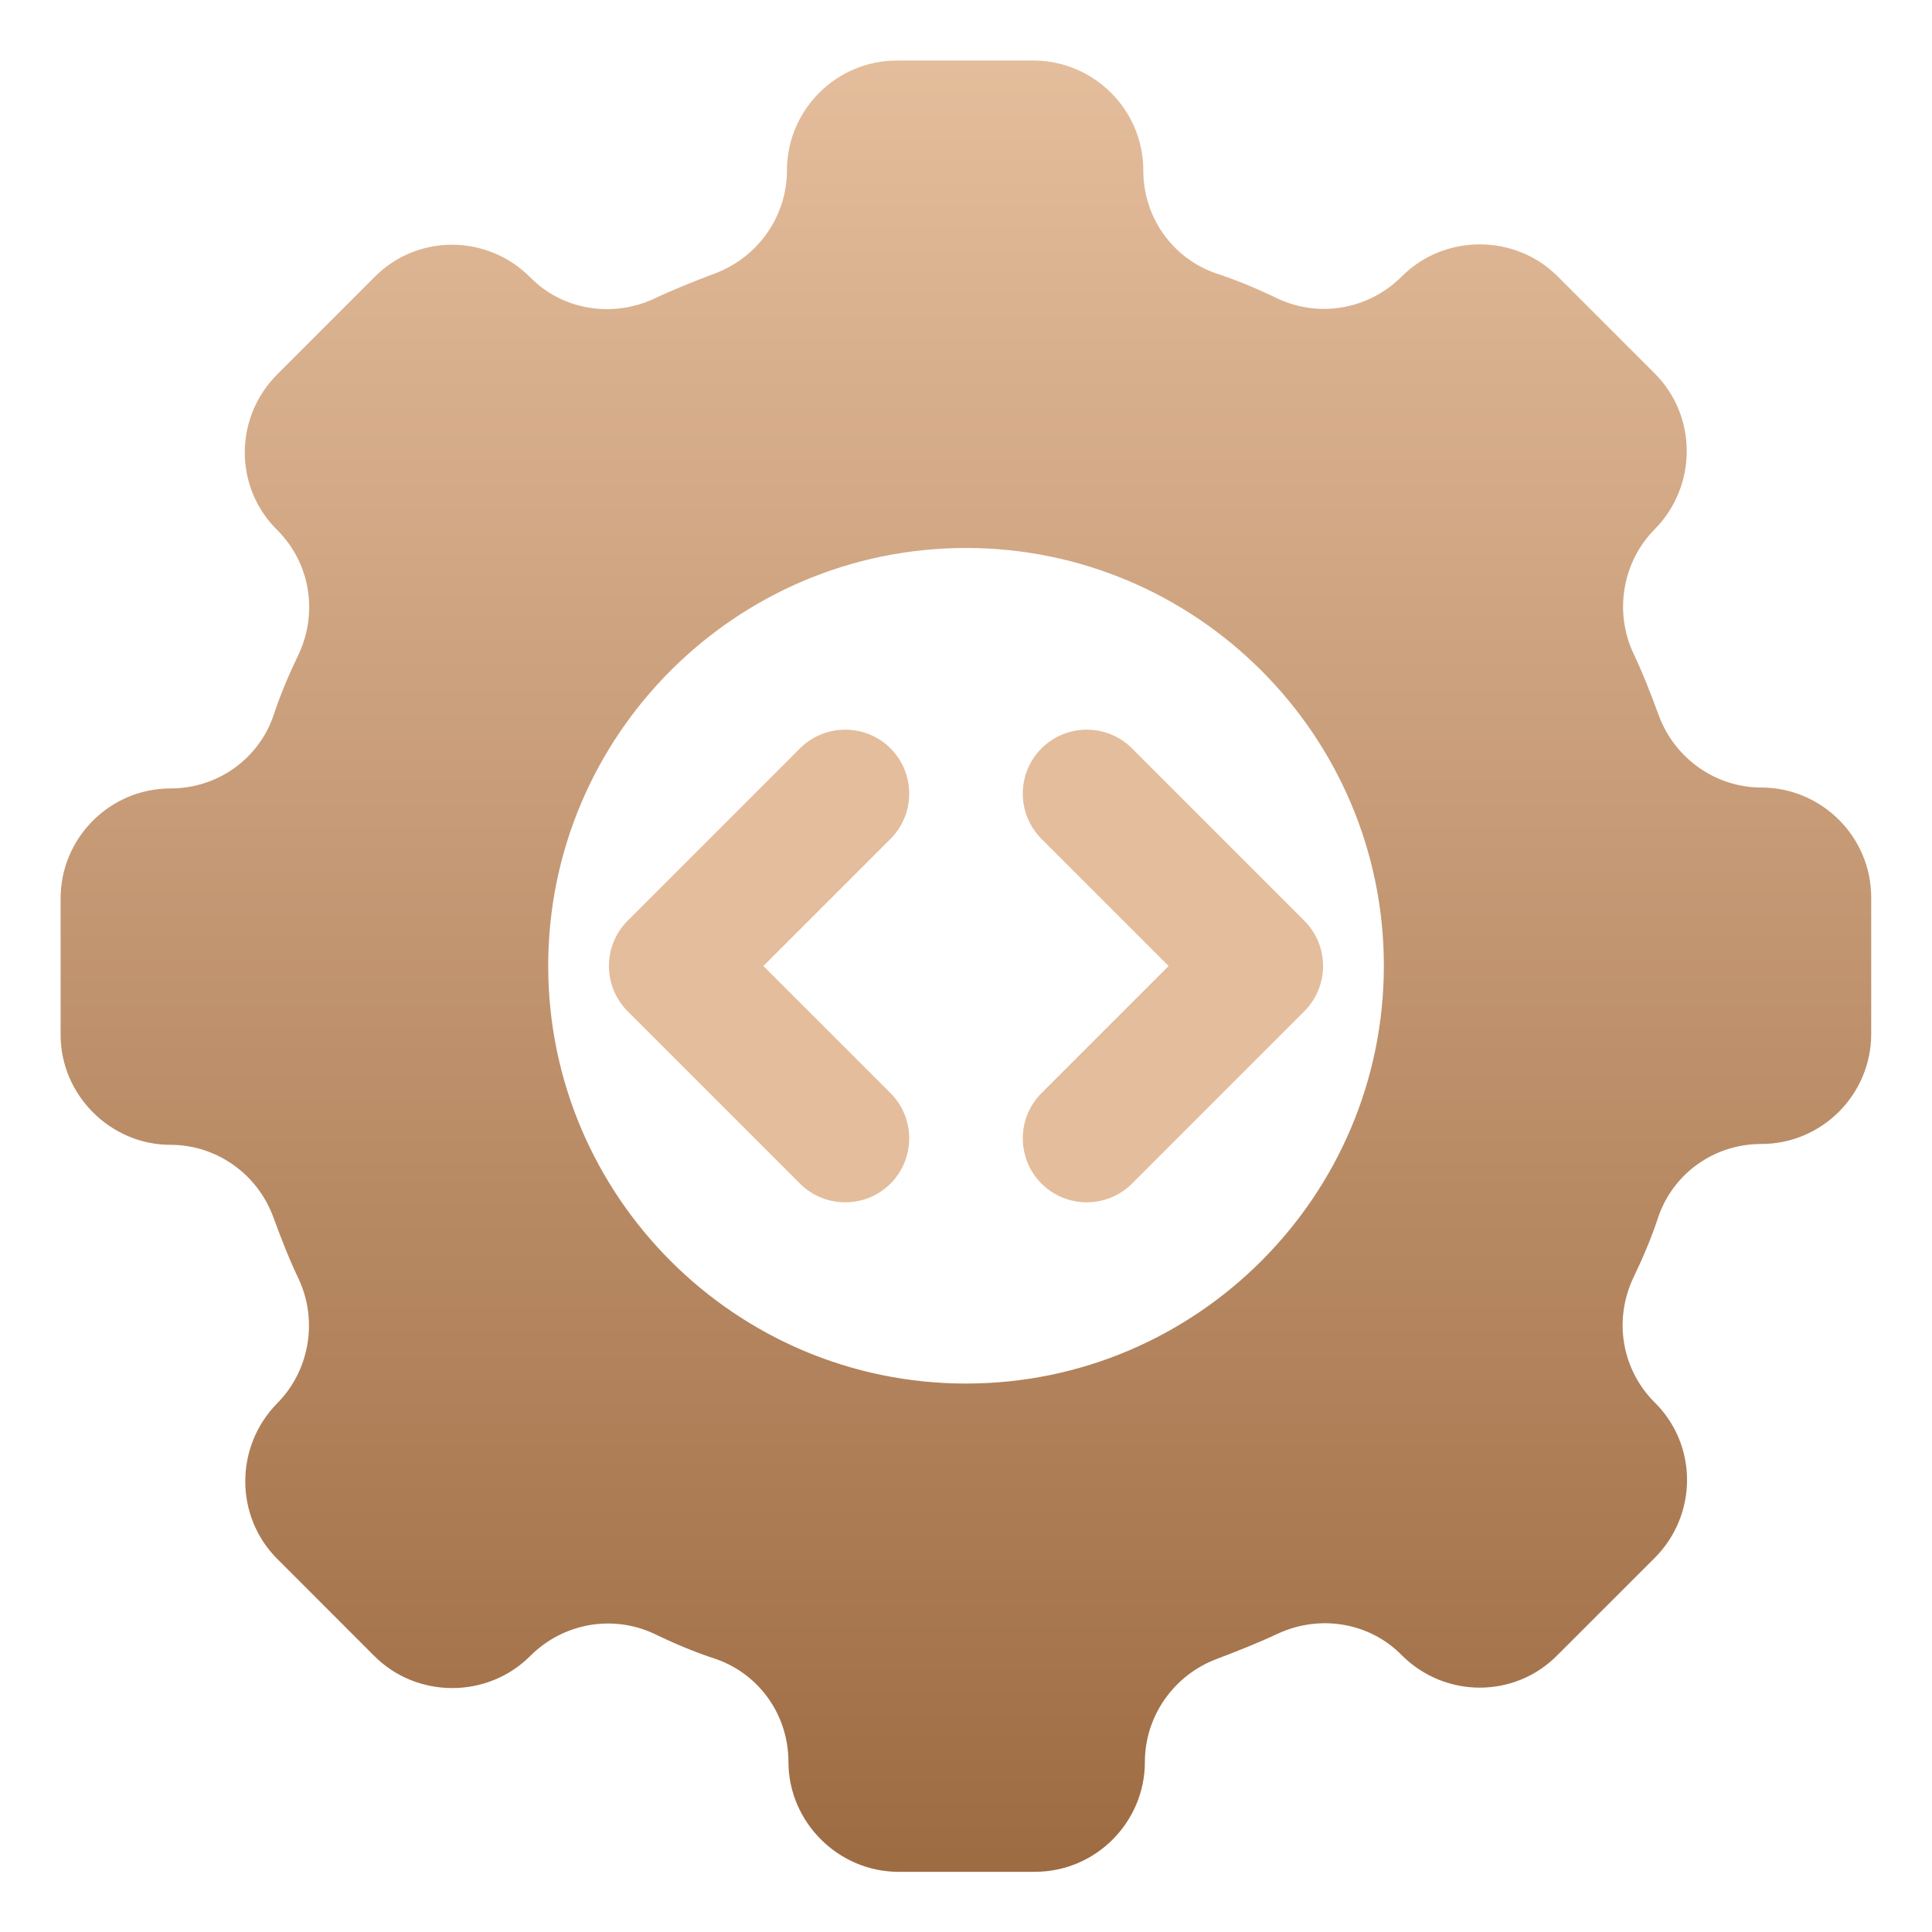
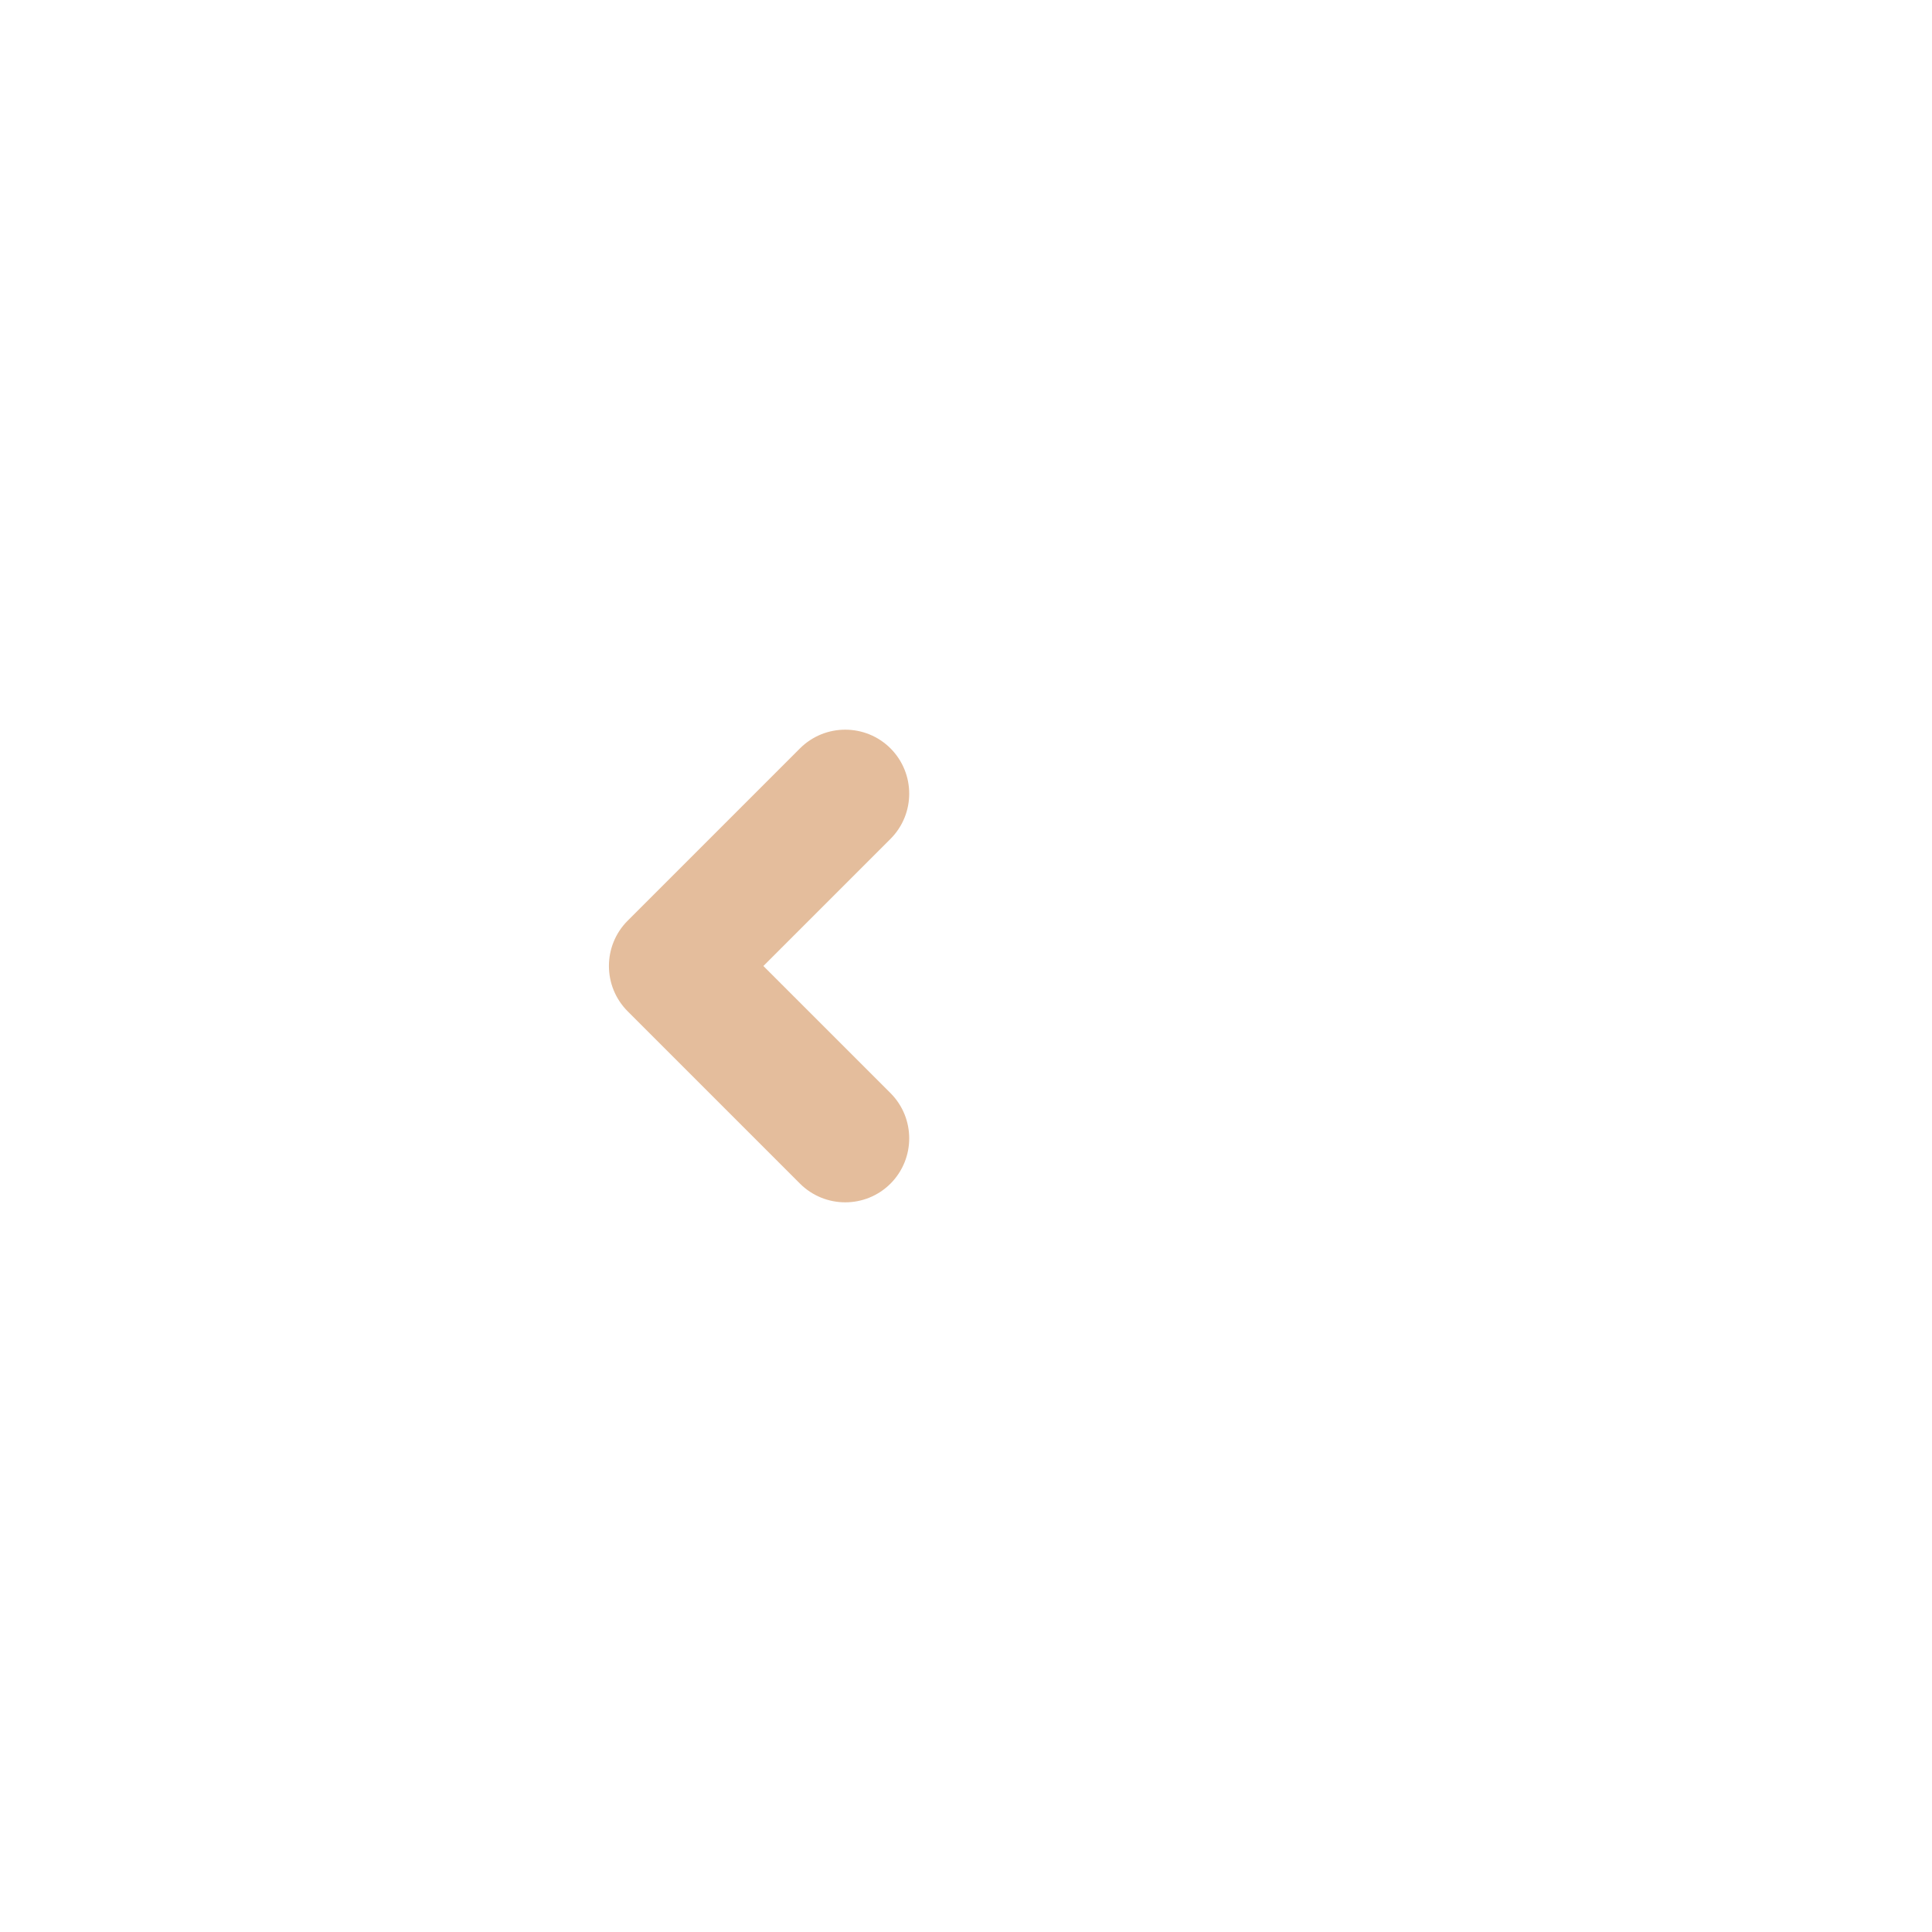
<svg xmlns="http://www.w3.org/2000/svg" width="32" height="32" viewBox="0 0 32 32" fill="none">
-   <path d="M29.175 13.044C28.418 13.044 27.738 12.565 27.474 11.848C27.343 11.49 27.207 11.142 27.05 10.813C26.732 10.122 26.878 9.299 27.408 8.765C28.114 8.048 28.114 6.892 27.408 6.186L25.799 4.577C25.093 3.871 23.926 3.871 23.22 4.577C22.675 5.122 21.863 5.268 21.172 4.95C20.839 4.789 20.495 4.643 20.133 4.525C19.416 4.273 18.937 3.596 18.937 2.825C18.937 1.815 18.114 1.003 17.116 1.003H14.855C13.846 1.003 13.034 1.826 13.034 2.825C13.034 3.582 12.555 4.258 11.852 4.525C11.505 4.657 11.161 4.792 10.828 4.95C10.137 5.268 9.314 5.136 8.78 4.591C8.063 3.874 6.907 3.874 6.201 4.591L4.592 6.201C3.875 6.918 3.875 8.073 4.592 8.779C5.137 9.324 5.269 10.136 4.951 10.828C4.79 11.161 4.643 11.504 4.526 11.863C4.274 12.58 3.597 13.059 2.825 13.059C1.816 13.059 1.004 13.882 1.004 14.88V17.141C1.004 18.136 1.827 18.962 2.825 18.962C3.583 18.962 4.263 19.441 4.526 20.158C4.658 20.517 4.793 20.864 4.951 21.193C5.269 21.885 5.122 22.708 4.592 23.242C3.886 23.959 3.886 25.114 4.592 25.82L6.201 27.43C6.907 28.136 8.074 28.136 8.78 27.43C9.325 26.885 10.137 26.738 10.828 27.057C11.161 27.218 11.505 27.364 11.864 27.481C12.58 27.733 13.059 28.41 13.059 29.182C13.059 30.177 13.883 31.003 14.881 31.003H17.141C18.151 31.003 18.963 30.18 18.963 29.182C18.963 28.424 19.442 27.748 20.144 27.481C20.488 27.349 20.836 27.214 21.169 27.057C21.86 26.738 22.683 26.87 23.217 27.415C23.934 28.132 25.09 28.132 25.795 27.415L27.405 25.806C28.122 25.089 28.122 23.933 27.405 23.227C26.86 22.682 26.728 21.87 27.046 21.179C27.207 20.846 27.354 20.502 27.471 20.144C27.723 19.427 28.4 18.948 29.171 18.948C30.181 18.948 30.993 18.125 30.993 17.126V14.866C30.993 13.856 30.17 13.044 29.171 13.044H29.175ZM16 22.916C12.182 22.916 9.08 19.811 9.08 15.996C9.08 12.181 12.185 9.076 16 9.076C19.815 9.076 22.921 12.181 22.921 15.996C22.921 19.811 19.815 22.916 16 22.916Z" fill="url(#paint0_linear_1335_2296)" />
-   <path d="M17.356 12.502C17.712 12.147 18.288 12.147 18.644 12.502L21.497 15.356C21.853 15.711 21.853 16.288 21.497 16.644L18.644 19.498C18.288 19.853 17.712 19.853 17.356 19.498C17.002 19.142 17.002 18.566 17.357 18.211L19.568 16L17.357 13.789C17.002 13.434 17.002 12.858 17.356 12.502Z" fill="#E4BD9C" stroke="#E4BD9C" stroke-width="0.3" />
  <path d="M13.356 12.502C13.711 12.147 14.289 12.147 14.644 12.502C14.998 12.858 14.998 13.434 14.643 13.789L12.432 16L14.643 18.211C14.998 18.566 14.998 19.142 14.644 19.498C14.289 19.853 13.711 19.853 13.356 19.498L10.502 16.644C10.147 16.288 10.147 15.711 10.502 15.356L13.356 12.502Z" fill="#E4BD9C" stroke="#E4BD9C" stroke-width="0.3" />
  <defs>
    <linearGradient id="paint0_linear_1335_2296" x1="16.515" y1="1.003" x2="16.515" y2="30.794" gradientUnits="userSpaceOnUse">
      <stop stop-color="#E4BD9C" />
      <stop offset="1" stop-color="#9E6C43" />
    </linearGradient>
  </defs>
</svg>